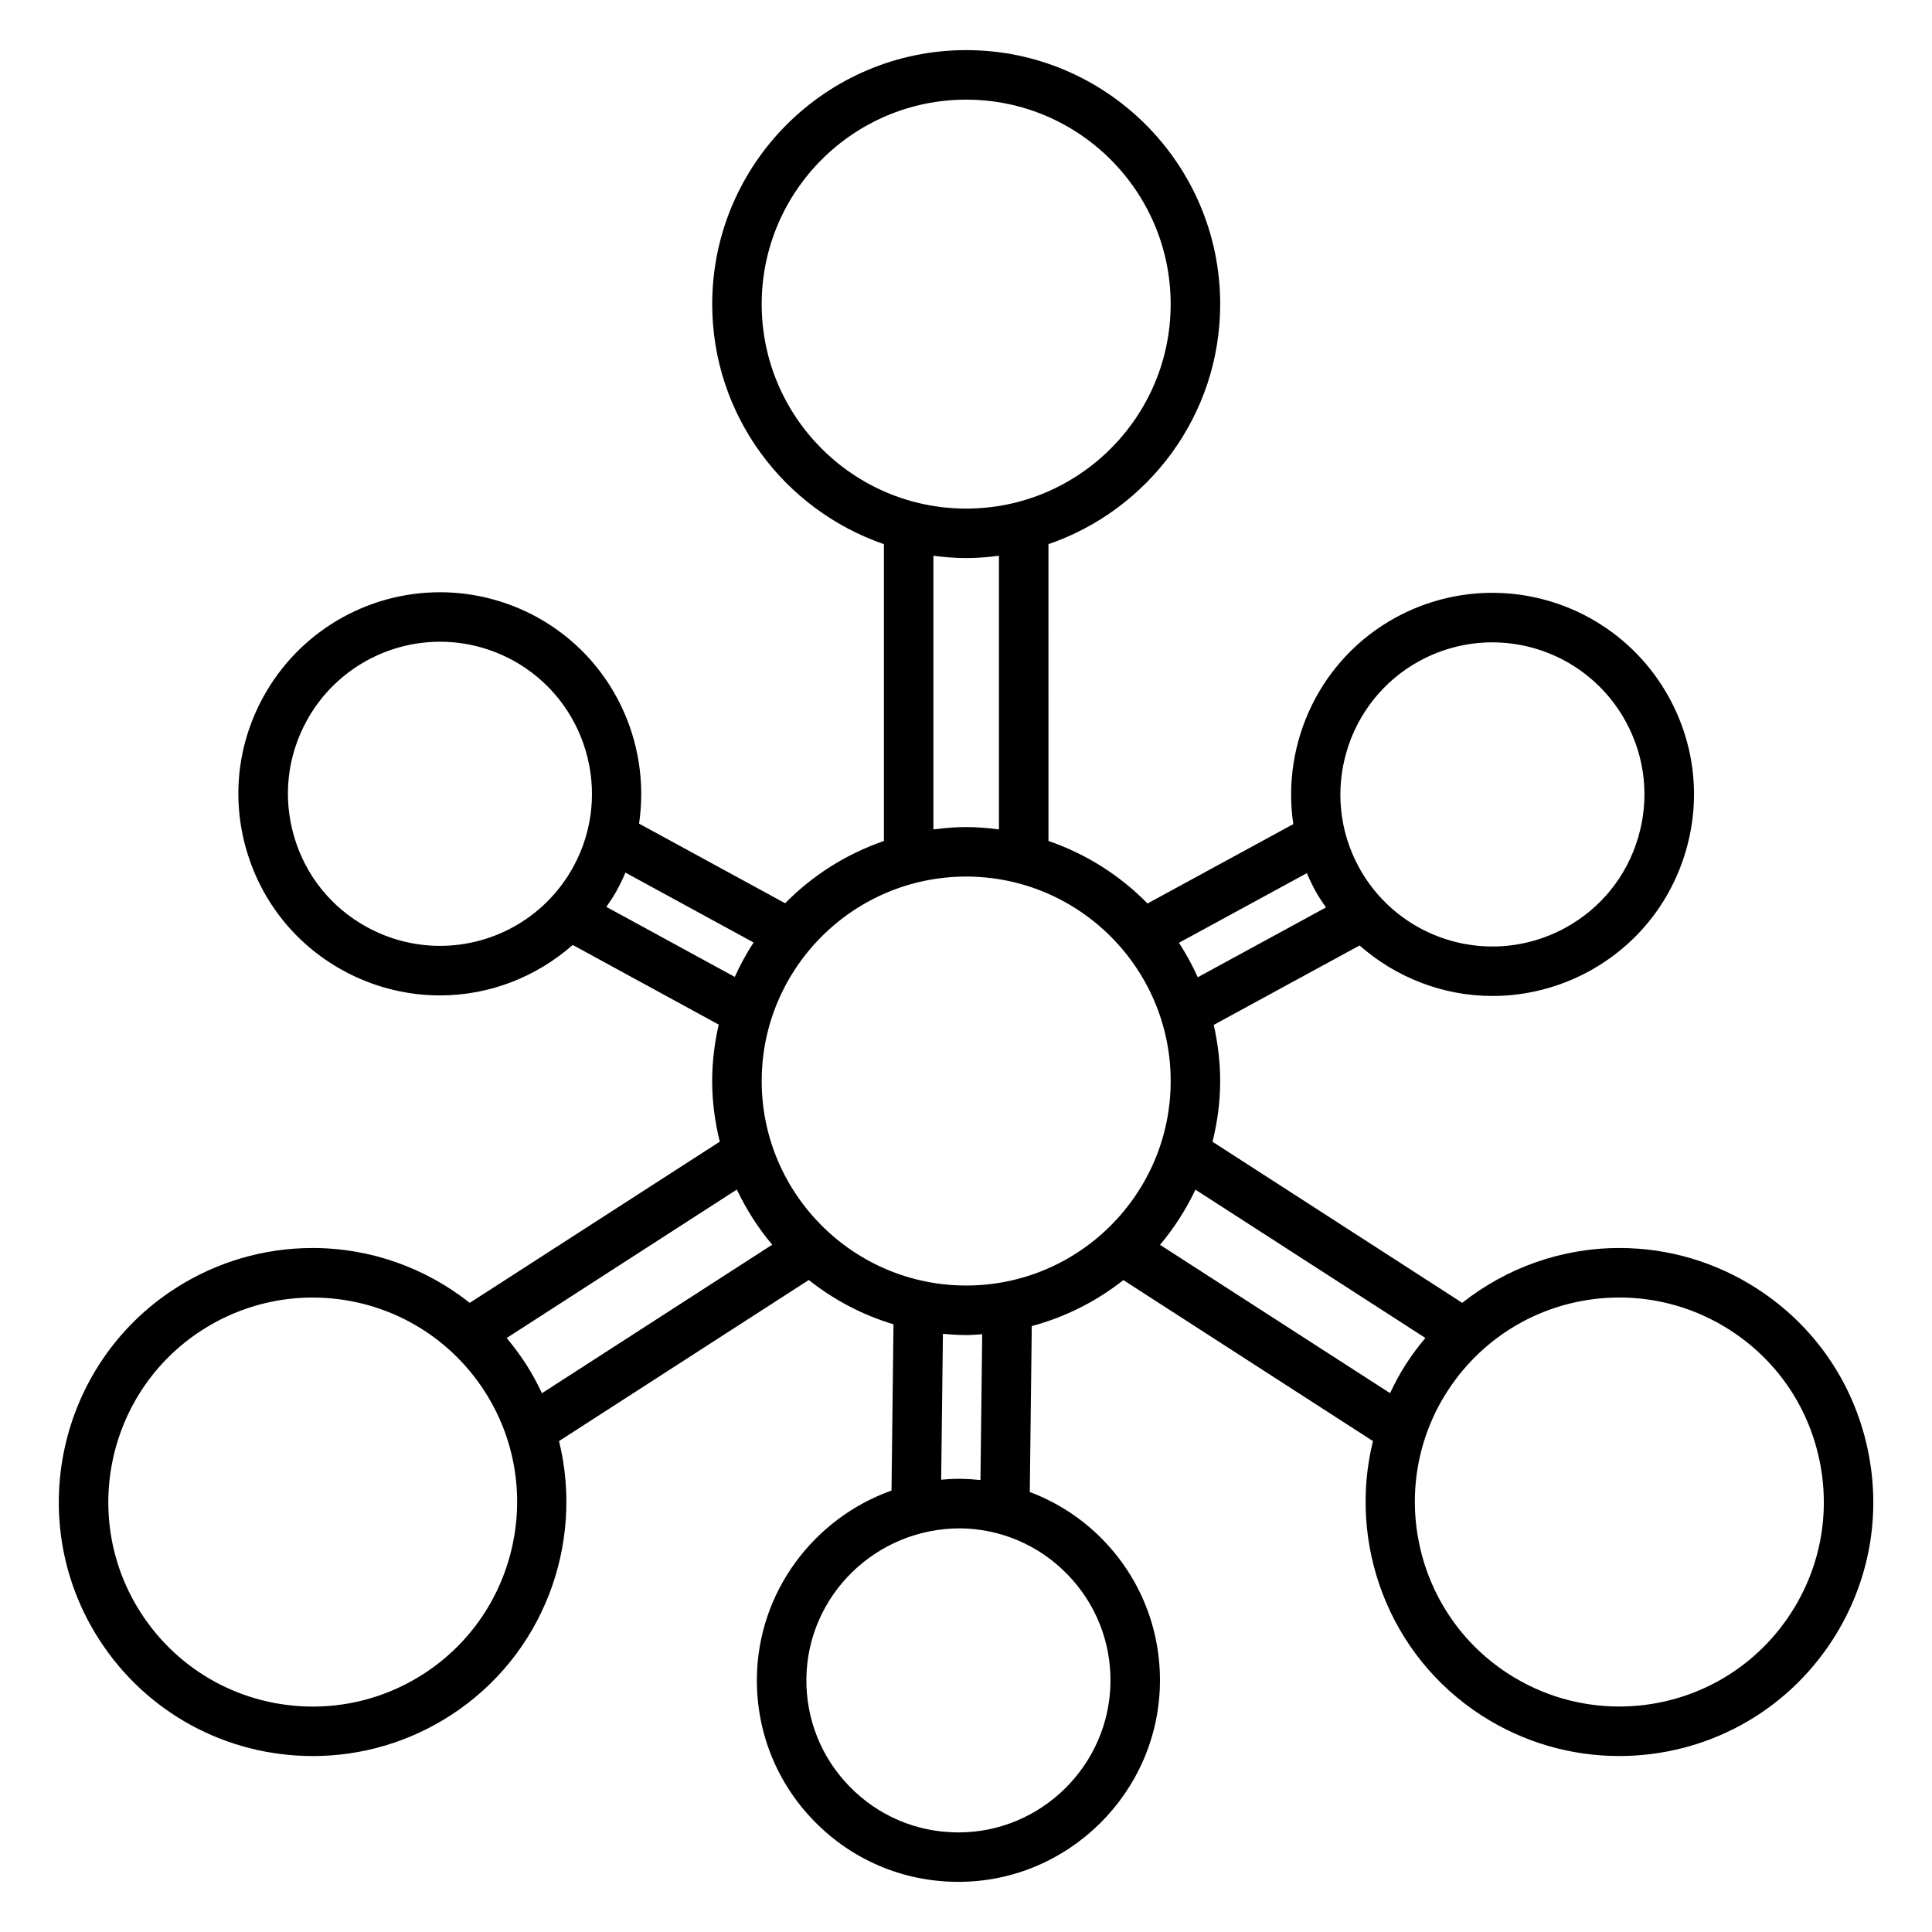
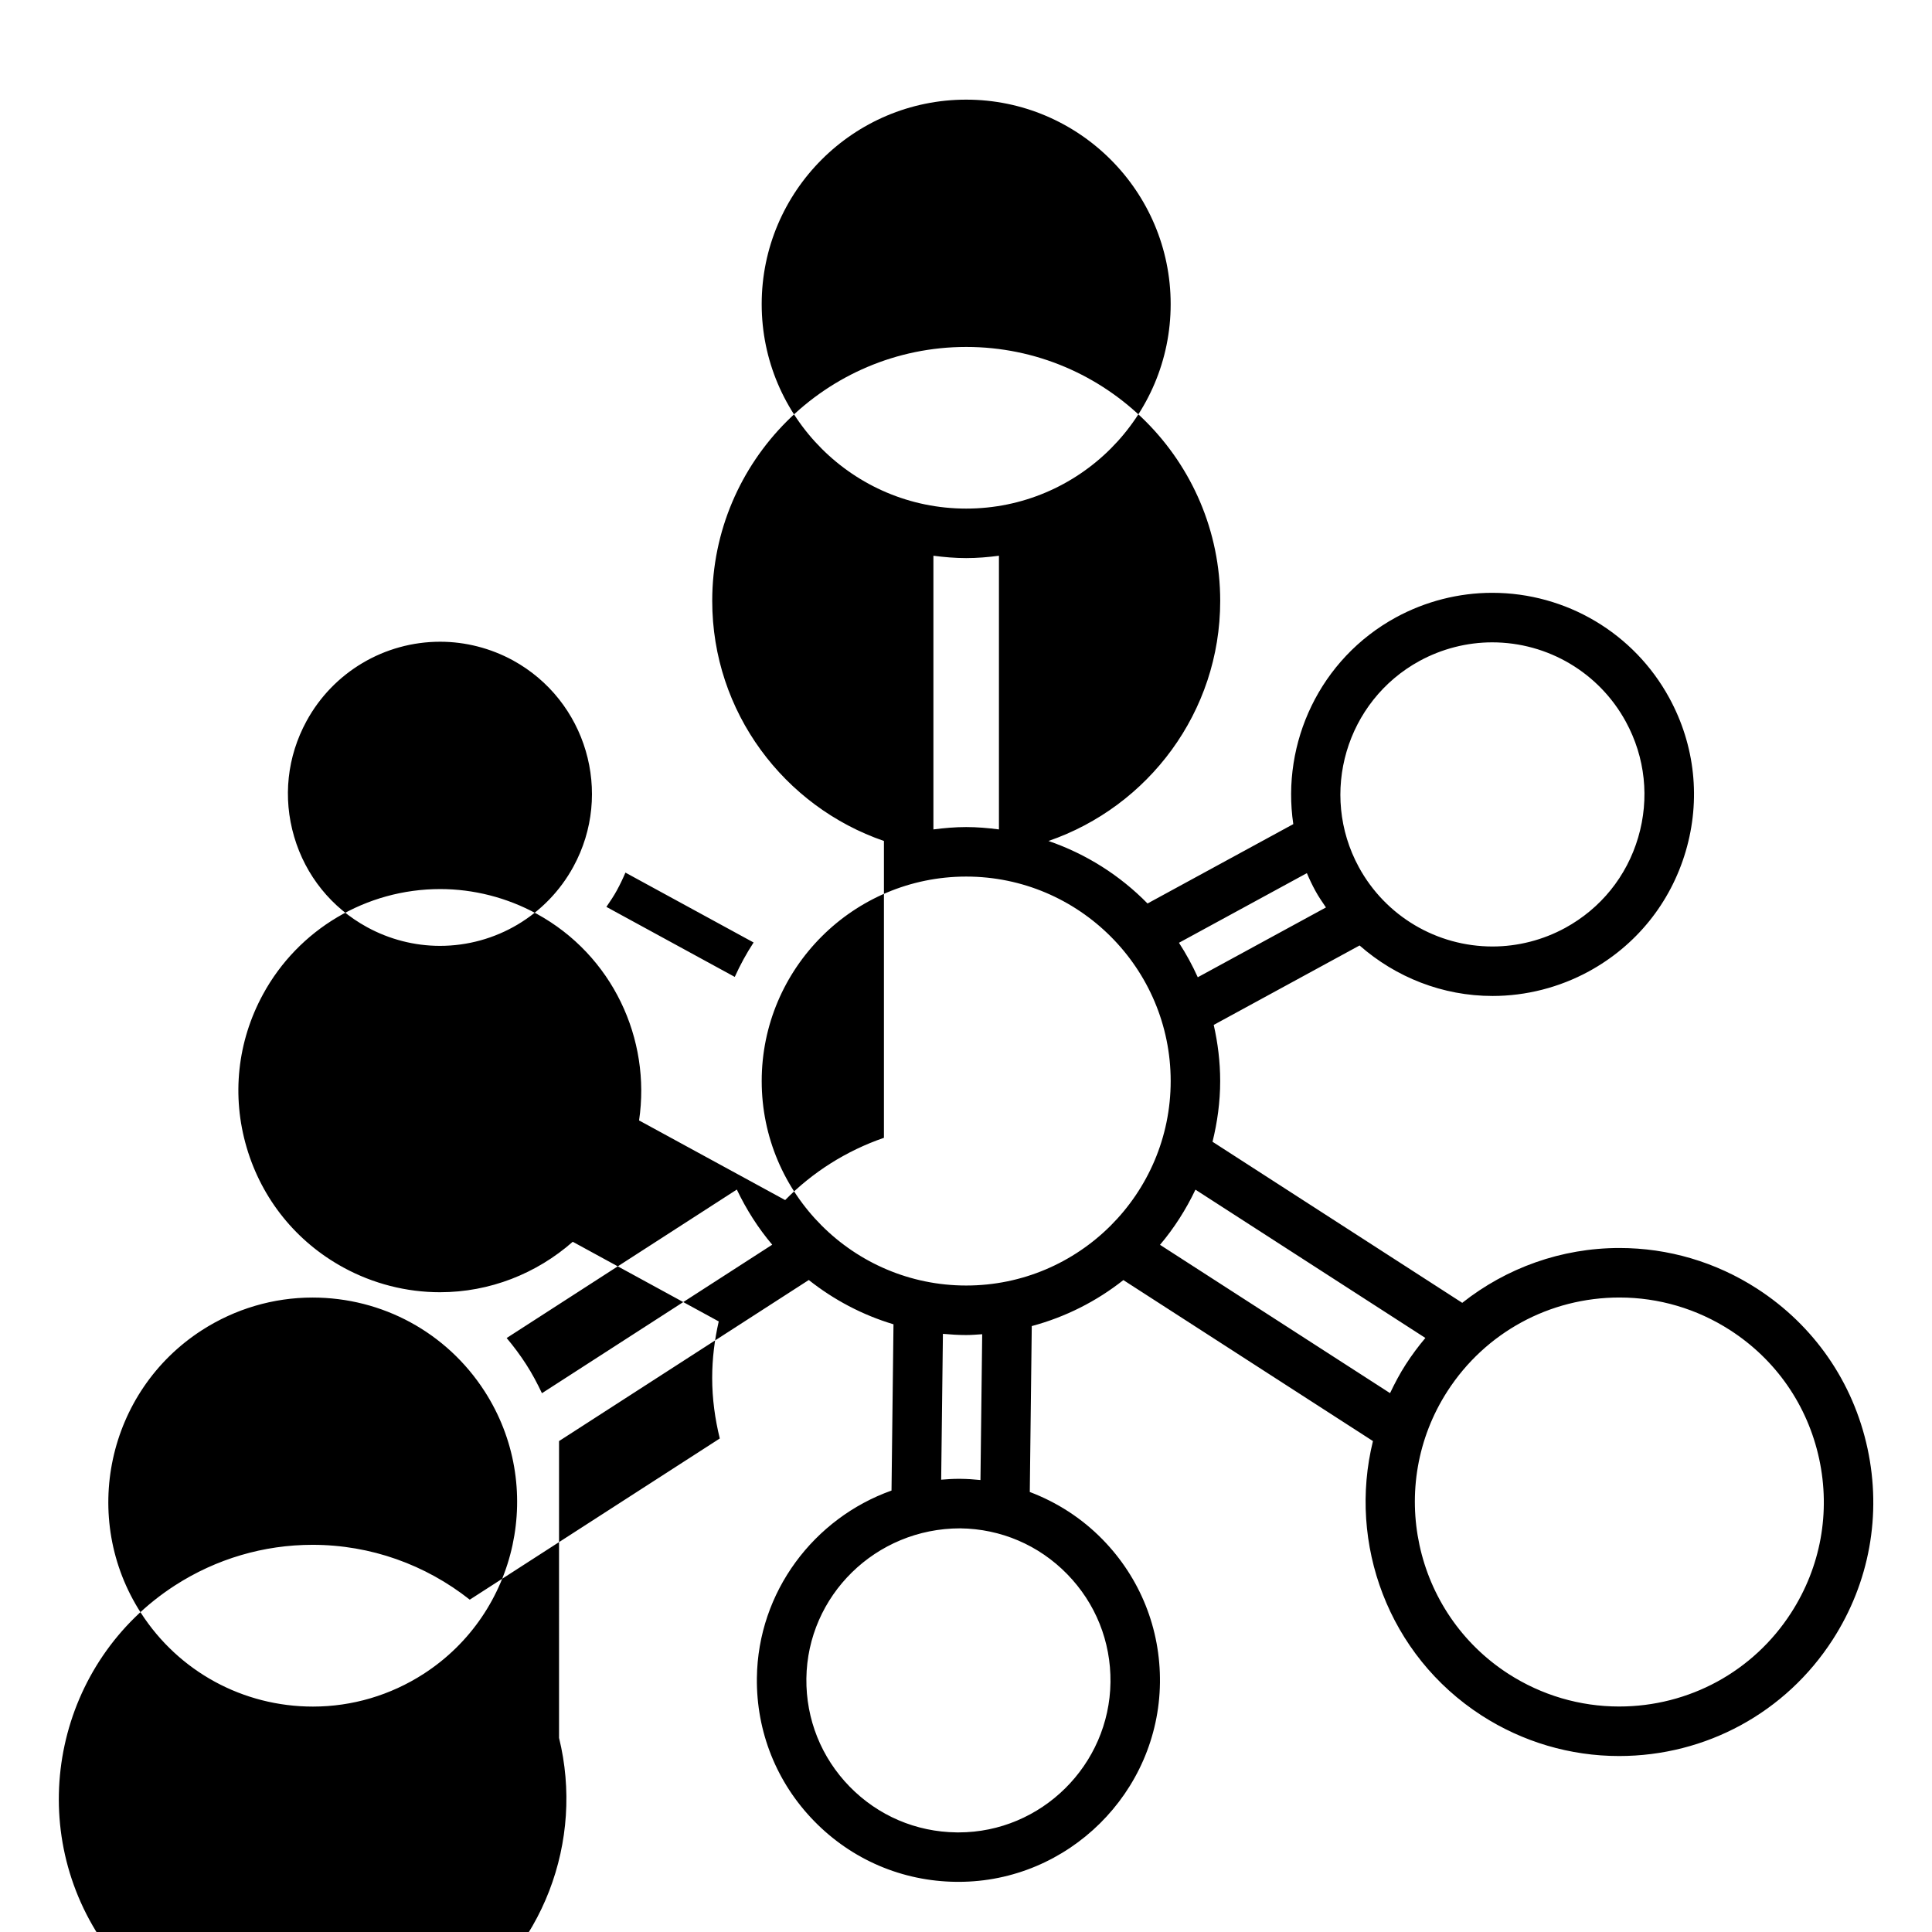
<svg xmlns="http://www.w3.org/2000/svg" fill="#000000" width="800px" height="800px" version="1.1" viewBox="144 144 512 512">
-   <path d="m292.15 525.9 66.184-42.684c6.606 5.231 14.184 9.262 22.449 11.734l-0.523 44.062c-20.5 7.301-35.402 26.773-35.68 49.656-0.164 14.273 5.231 27.758 15.199 37.957 9.965 10.207 23.316 15.918 37.582 16.078l0.668 0.004c29.078 0 53.02-23.68 53.371-52.777 0.164-14.27-5.231-27.746-15.199-37.949-5.527-5.656-12.117-9.875-19.297-12.59l0.523-43.969c8.965-2.402 17.191-6.582 24.277-12.188l66.141 42.664c-6.68 27.137 4.031 56.746 28.801 72.723 10.906 7.027 23.508 10.742 36.422 10.742 23.012 0 44.172-11.523 56.609-30.828 9.742-15.113 13.02-33.121 9.23-50.695-3.789-17.574-14.207-32.625-29.316-42.367-10.902-7.027-23.484-10.742-36.406-10.742-15.434 0-29.973 5.289-41.676 14.531l-66.176-42.684c1.273-5.164 2.027-10.531 2.027-16.086 0-5.121-0.625-10.086-1.711-14.883l38.652-21.051c9.598 8.434 22.016 13.383 35.242 13.383 8.859 0 17.676-2.25 25.504-6.508 12.527-6.828 21.645-18.121 25.68-31.812 4.035-13.68 2.492-28.117-4.336-40.641-9.355-17.191-27.348-27.879-46.945-27.879-8.859 0-17.672 2.25-25.5 6.508-20.199 11.02-30.398 33.262-27.211 54.789l-38.629 21.035c-7.262-7.414-16.227-13.125-26.25-16.566l-0.004-78.66c26.434-9.086 45.512-34.137 45.512-63.609 0-37.121-30.191-67.316-67.305-67.316-37.121 0-67.316 30.195-67.316 67.316 0 29.469 19.078 54.516 45.504 63.605v78.668c-9.988 3.438-18.93 9.117-26.176 16.5l-38.715-21.105c3.195-21.531-6.984-43.77-27.18-54.789-7.828-4.266-16.664-6.527-25.531-6.527-19.586 0-37.57 10.676-46.934 27.863-6.832 12.527-8.375 26.961-4.344 40.637 4.031 13.68 13.145 24.98 25.672 31.809 7.836 4.273 16.668 6.535 25.543 6.535 13.211 0 25.609-4.938 35.199-13.371l38.688 21.109c-1.102 4.824-1.738 9.82-1.738 14.977 0 5.535 0.75 10.891 2.016 16.043l-66.258 42.715c-11.699-9.246-26.238-14.535-41.676-14.535-12.922 0-25.512 3.715-36.422 10.742-31.188 20.117-40.199 61.863-20.078 93.07 12.441 19.301 33.609 30.828 56.609 30.828h0.004c12.922 0 25.512-3.715 36.422-10.742 24.773-15.984 35.484-45.586 28.801-72.73zm134.67 35.266c7.519 7.699 11.594 17.863 11.469 28.629-0.27 21.953-18.32 39.812-40.254 39.812l-0.516-0.004c-10.766-0.121-20.828-4.43-28.352-12.129-7.519-7.703-11.594-17.871-11.469-28.645 0.27-21.945 18.336-39.801 40.758-39.801h0.004c10.766 0.125 20.84 4.434 28.359 12.137zm-33.398-25.031 0.461-38.652c2.035 0.184 4.082 0.316 6.168 0.316 1.426 0 2.828-0.125 4.242-0.215l-0.461 38.641c-1.723-0.184-3.457-0.293-5.211-0.316l-0.609-0.004c-1.559 0-3.078 0.105-4.59 0.23zm179.77-48.281c10.391 0 20.523 2.992 29.301 8.648 12.164 7.84 20.551 19.957 23.605 34.105 3.055 14.152 0.414 28.648-7.438 40.82-10.012 15.539-27.047 24.816-45.586 24.816-10.391 0-20.535-2.992-29.316-8.648-25.113-16.199-32.363-49.812-16.168-74.922 10.031-15.543 27.074-24.82 45.602-24.82zm-51.453 10.719c-1.859 2.203-3.59 4.523-5.176 6.984-1.602 2.481-2.949 5.047-4.184 7.641l-60.965-39.309c3.738-4.418 6.879-9.336 9.391-14.617zm-1.52-179.43c5.902-3.207 12.555-4.914 19.223-4.914 14.789 0 28.359 8.055 35.426 21.035 5.148 9.445 6.312 20.332 3.269 30.66-3.039 10.324-9.926 18.844-19.363 23.992-5.902 3.211-12.559 4.914-19.23 4.914-14.789 0-28.359-8.051-35.426-21.012-10.629-19.508-3.406-44.039 16.102-54.676zm-29.883 56.25c0.672 1.59 1.422 3.164 2.262 4.703 0.836 1.539 1.82 2.953 2.793 4.387l-33.969 18.5c-1.434-3.18-3.098-6.234-4.984-9.137zm-144.48-150.79c0-29.883 24.312-54.195 54.195-54.195 29.879 0 54.188 24.312 54.188 54.195 0 29.871-24.309 54.18-54.188 54.18-29.883 0-54.195-24.301-54.195-54.18zm62.875 66.676v72.527c-2.852-0.367-5.731-0.625-8.676-0.625-2.953 0-5.836 0.258-8.691 0.625v-72.527c2.856 0.367 5.742 0.625 8.691 0.625 2.941 0 5.824-0.25 8.676-0.625zm-8.676 85.023c29.879 0 54.188 24.312 54.188 54.195 0 29.871-24.309 54.18-54.188 54.18-29.883 0-54.195-24.309-54.195-54.18-0.004-29.883 24.309-54.195 54.195-54.195zm-104.09-2.641c-7.059 12.957-20.613 21.004-35.383 21.004-6.688 0-13.348-1.707-19.266-4.934-9.453-5.148-16.328-13.664-19.359-23.984-3.039-10.324-1.875-21.207 3.281-30.66 7.062-12.961 20.637-21.02 35.414-21.02 6.68 0 13.34 1.707 19.25 4.922 19.492 10.656 26.699 35.176 16.062 54.672zm8.734 10.672c0.973-1.426 1.953-2.852 2.785-4.387 0.84-1.543 1.59-3.113 2.262-4.695l33.965 18.52c-1.895 2.898-3.555 5.945-4.992 9.121zm34.566 74.91c2.516 5.281 5.641 10.195 9.379 14.617l-61.023 39.355c-1.234-2.598-2.582-5.164-4.184-7.644-1.586-2.461-3.32-4.781-5.168-6.981zm-112.33 137.02c-18.527 0-35.566-9.277-45.59-24.816-16.199-25.117-8.953-58.727 16.152-74.922 8.793-5.664 18.93-8.66 29.32-8.66 18.527 0 35.57 9.277 45.594 24.816 16.195 25.113 8.941 58.727-16.16 74.922-8.781 5.66-18.922 8.66-29.316 8.66z" />
+   <path d="m292.15 525.9 66.184-42.684c6.606 5.231 14.184 9.262 22.449 11.734l-0.523 44.062c-20.5 7.301-35.402 26.773-35.68 49.656-0.164 14.273 5.231 27.758 15.199 37.957 9.965 10.207 23.316 15.918 37.582 16.078l0.668 0.004c29.078 0 53.02-23.68 53.371-52.777 0.164-14.27-5.231-27.746-15.199-37.949-5.527-5.656-12.117-9.875-19.297-12.59l0.523-43.969c8.965-2.402 17.191-6.582 24.277-12.188l66.141 42.664c-6.68 27.137 4.031 56.746 28.801 72.723 10.906 7.027 23.508 10.742 36.422 10.742 23.012 0 44.172-11.523 56.609-30.828 9.742-15.113 13.02-33.121 9.23-50.695-3.789-17.574-14.207-32.625-29.316-42.367-10.902-7.027-23.484-10.742-36.406-10.742-15.434 0-29.973 5.289-41.676 14.531l-66.176-42.684c1.273-5.164 2.027-10.531 2.027-16.086 0-5.121-0.625-10.086-1.711-14.883l38.652-21.051c9.598 8.434 22.016 13.383 35.242 13.383 8.859 0 17.676-2.25 25.504-6.508 12.527-6.828 21.645-18.121 25.68-31.812 4.035-13.68 2.492-28.117-4.336-40.641-9.355-17.191-27.348-27.879-46.945-27.879-8.859 0-17.672 2.25-25.5 6.508-20.199 11.02-30.398 33.262-27.211 54.789l-38.629 21.035c-7.262-7.414-16.227-13.125-26.25-16.566c26.434-9.086 45.512-34.137 45.512-63.609 0-37.121-30.191-67.316-67.305-67.316-37.121 0-67.316 30.195-67.316 67.316 0 29.469 19.078 54.516 45.504 63.605v78.668c-9.988 3.438-18.93 9.117-26.176 16.5l-38.715-21.105c3.195-21.531-6.984-43.77-27.18-54.789-7.828-4.266-16.664-6.527-25.531-6.527-19.586 0-37.57 10.676-46.934 27.863-6.832 12.527-8.375 26.961-4.344 40.637 4.031 13.68 13.145 24.98 25.672 31.809 7.836 4.273 16.668 6.535 25.543 6.535 13.211 0 25.609-4.938 35.199-13.371l38.688 21.109c-1.102 4.824-1.738 9.82-1.738 14.977 0 5.535 0.75 10.891 2.016 16.043l-66.258 42.715c-11.699-9.246-26.238-14.535-41.676-14.535-12.922 0-25.512 3.715-36.422 10.742-31.188 20.117-40.199 61.863-20.078 93.07 12.441 19.301 33.609 30.828 56.609 30.828h0.004c12.922 0 25.512-3.715 36.422-10.742 24.773-15.984 35.484-45.586 28.801-72.73zm134.67 35.266c7.519 7.699 11.594 17.863 11.469 28.629-0.27 21.953-18.32 39.812-40.254 39.812l-0.516-0.004c-10.766-0.121-20.828-4.43-28.352-12.129-7.519-7.703-11.594-17.871-11.469-28.645 0.27-21.945 18.336-39.801 40.758-39.801h0.004c10.766 0.125 20.84 4.434 28.359 12.137zm-33.398-25.031 0.461-38.652c2.035 0.184 4.082 0.316 6.168 0.316 1.426 0 2.828-0.125 4.242-0.215l-0.461 38.641c-1.723-0.184-3.457-0.293-5.211-0.316l-0.609-0.004c-1.559 0-3.078 0.105-4.59 0.23zm179.77-48.281c10.391 0 20.523 2.992 29.301 8.648 12.164 7.84 20.551 19.957 23.605 34.105 3.055 14.152 0.414 28.648-7.438 40.82-10.012 15.539-27.047 24.816-45.586 24.816-10.391 0-20.535-2.992-29.316-8.648-25.113-16.199-32.363-49.812-16.168-74.922 10.031-15.543 27.074-24.82 45.602-24.82zm-51.453 10.719c-1.859 2.203-3.59 4.523-5.176 6.984-1.602 2.481-2.949 5.047-4.184 7.641l-60.965-39.309c3.738-4.418 6.879-9.336 9.391-14.617zm-1.52-179.43c5.902-3.207 12.555-4.914 19.223-4.914 14.789 0 28.359 8.055 35.426 21.035 5.148 9.445 6.312 20.332 3.269 30.66-3.039 10.324-9.926 18.844-19.363 23.992-5.902 3.211-12.559 4.914-19.23 4.914-14.789 0-28.359-8.051-35.426-21.012-10.629-19.508-3.406-44.039 16.102-54.676zm-29.883 56.25c0.672 1.59 1.422 3.164 2.262 4.703 0.836 1.539 1.82 2.953 2.793 4.387l-33.969 18.5c-1.434-3.18-3.098-6.234-4.984-9.137zm-144.48-150.79c0-29.883 24.312-54.195 54.195-54.195 29.879 0 54.188 24.312 54.188 54.195 0 29.871-24.309 54.18-54.188 54.18-29.883 0-54.195-24.301-54.195-54.18zm62.875 66.676v72.527c-2.852-0.367-5.731-0.625-8.676-0.625-2.953 0-5.836 0.258-8.691 0.625v-72.527c2.856 0.367 5.742 0.625 8.691 0.625 2.941 0 5.824-0.25 8.676-0.625zm-8.676 85.023c29.879 0 54.188 24.312 54.188 54.195 0 29.871-24.309 54.18-54.188 54.18-29.883 0-54.195-24.309-54.195-54.18-0.004-29.883 24.309-54.195 54.195-54.195zm-104.09-2.641c-7.059 12.957-20.613 21.004-35.383 21.004-6.688 0-13.348-1.707-19.266-4.934-9.453-5.148-16.328-13.664-19.359-23.984-3.039-10.324-1.875-21.207 3.281-30.66 7.062-12.961 20.637-21.02 35.414-21.02 6.68 0 13.34 1.707 19.25 4.922 19.492 10.656 26.699 35.176 16.062 54.672zm8.734 10.672c0.973-1.426 1.953-2.852 2.785-4.387 0.84-1.543 1.59-3.113 2.262-4.695l33.965 18.52c-1.895 2.898-3.555 5.945-4.992 9.121zm34.566 74.91c2.516 5.281 5.641 10.195 9.379 14.617l-61.023 39.355c-1.234-2.598-2.582-5.164-4.184-7.644-1.586-2.461-3.32-4.781-5.168-6.981zm-112.33 137.02c-18.527 0-35.566-9.277-45.59-24.816-16.199-25.117-8.953-58.727 16.152-74.922 8.793-5.664 18.93-8.66 29.32-8.66 18.527 0 35.57 9.277 45.594 24.816 16.195 25.113 8.941 58.727-16.16 74.922-8.781 5.66-18.922 8.66-29.316 8.66z" />
</svg>